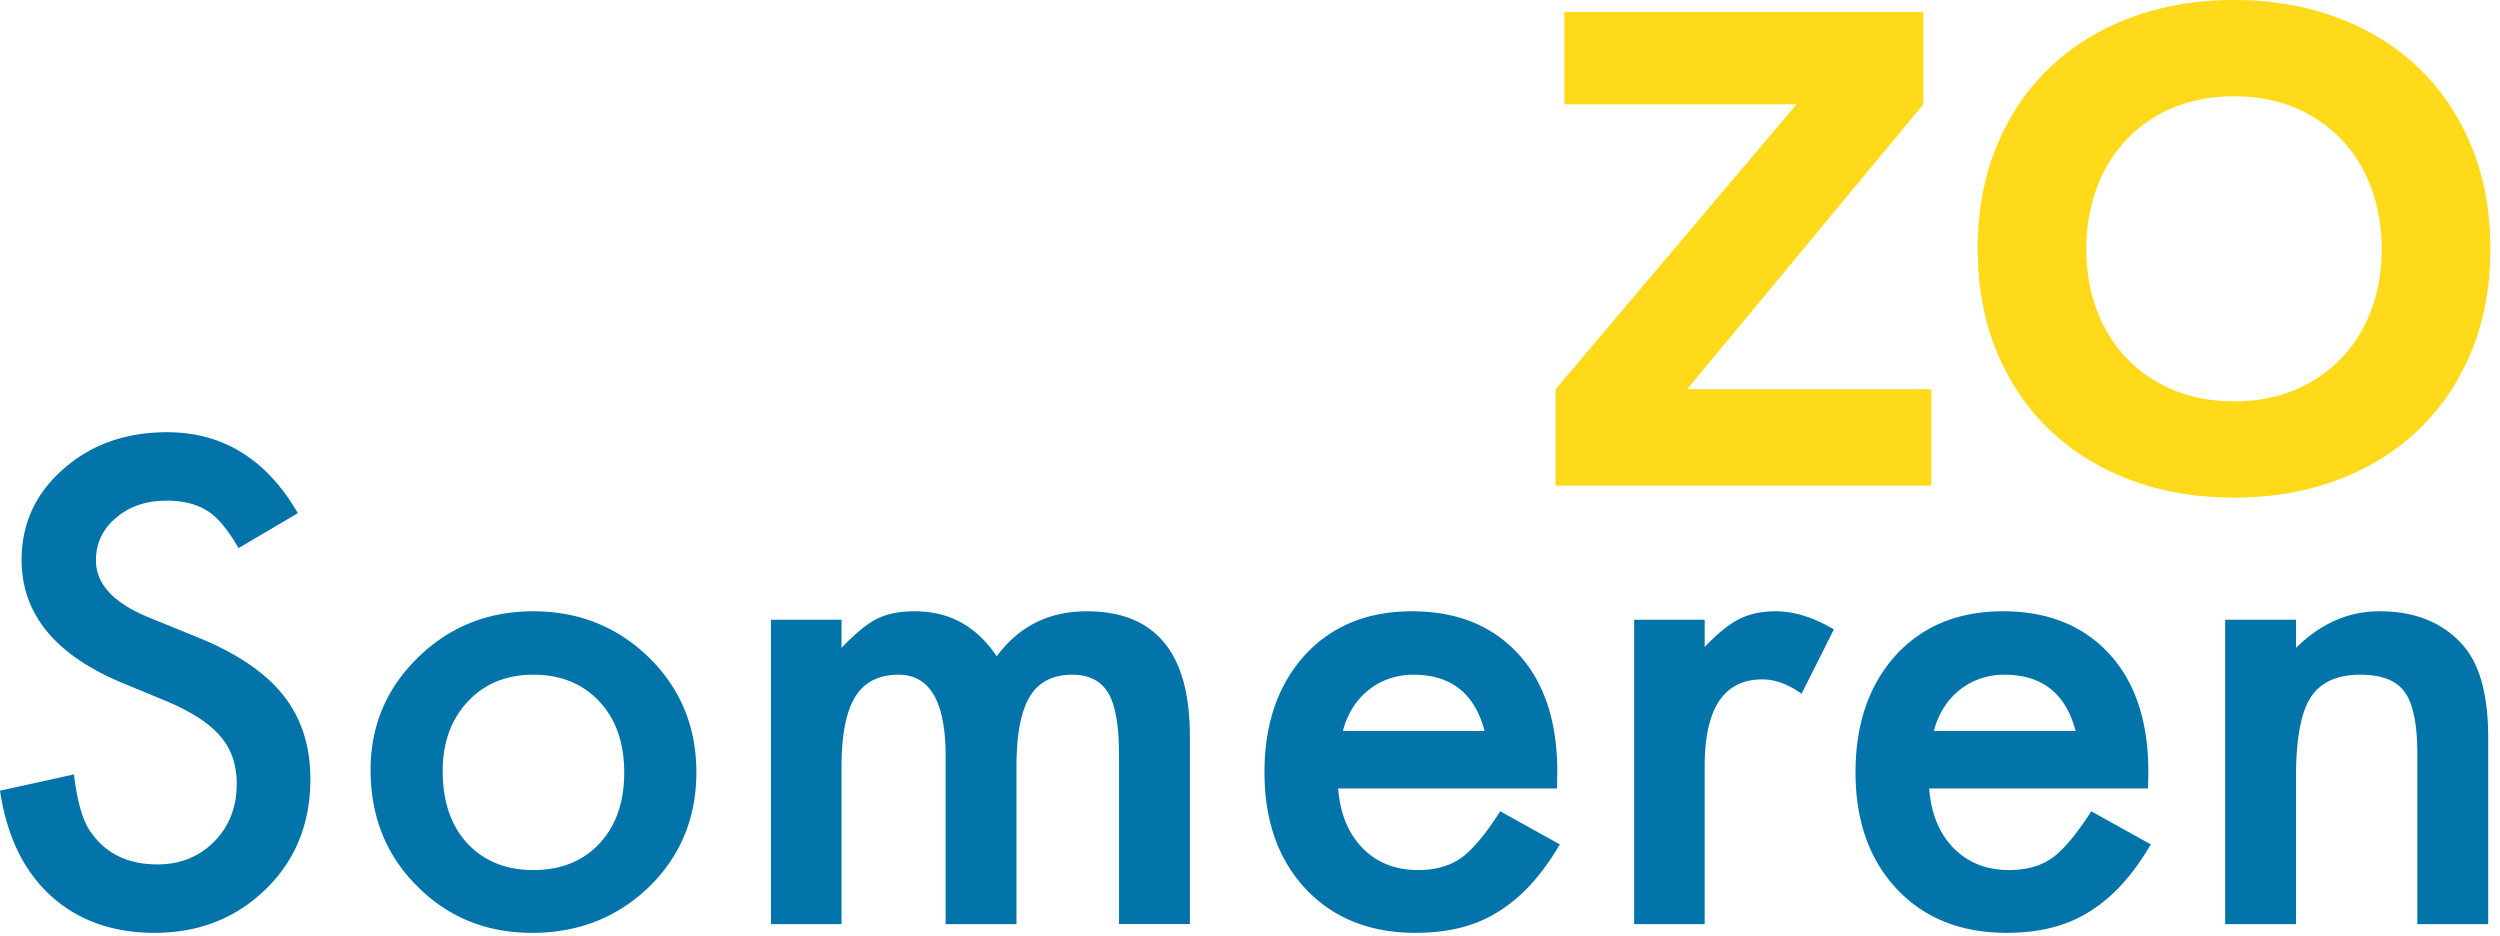
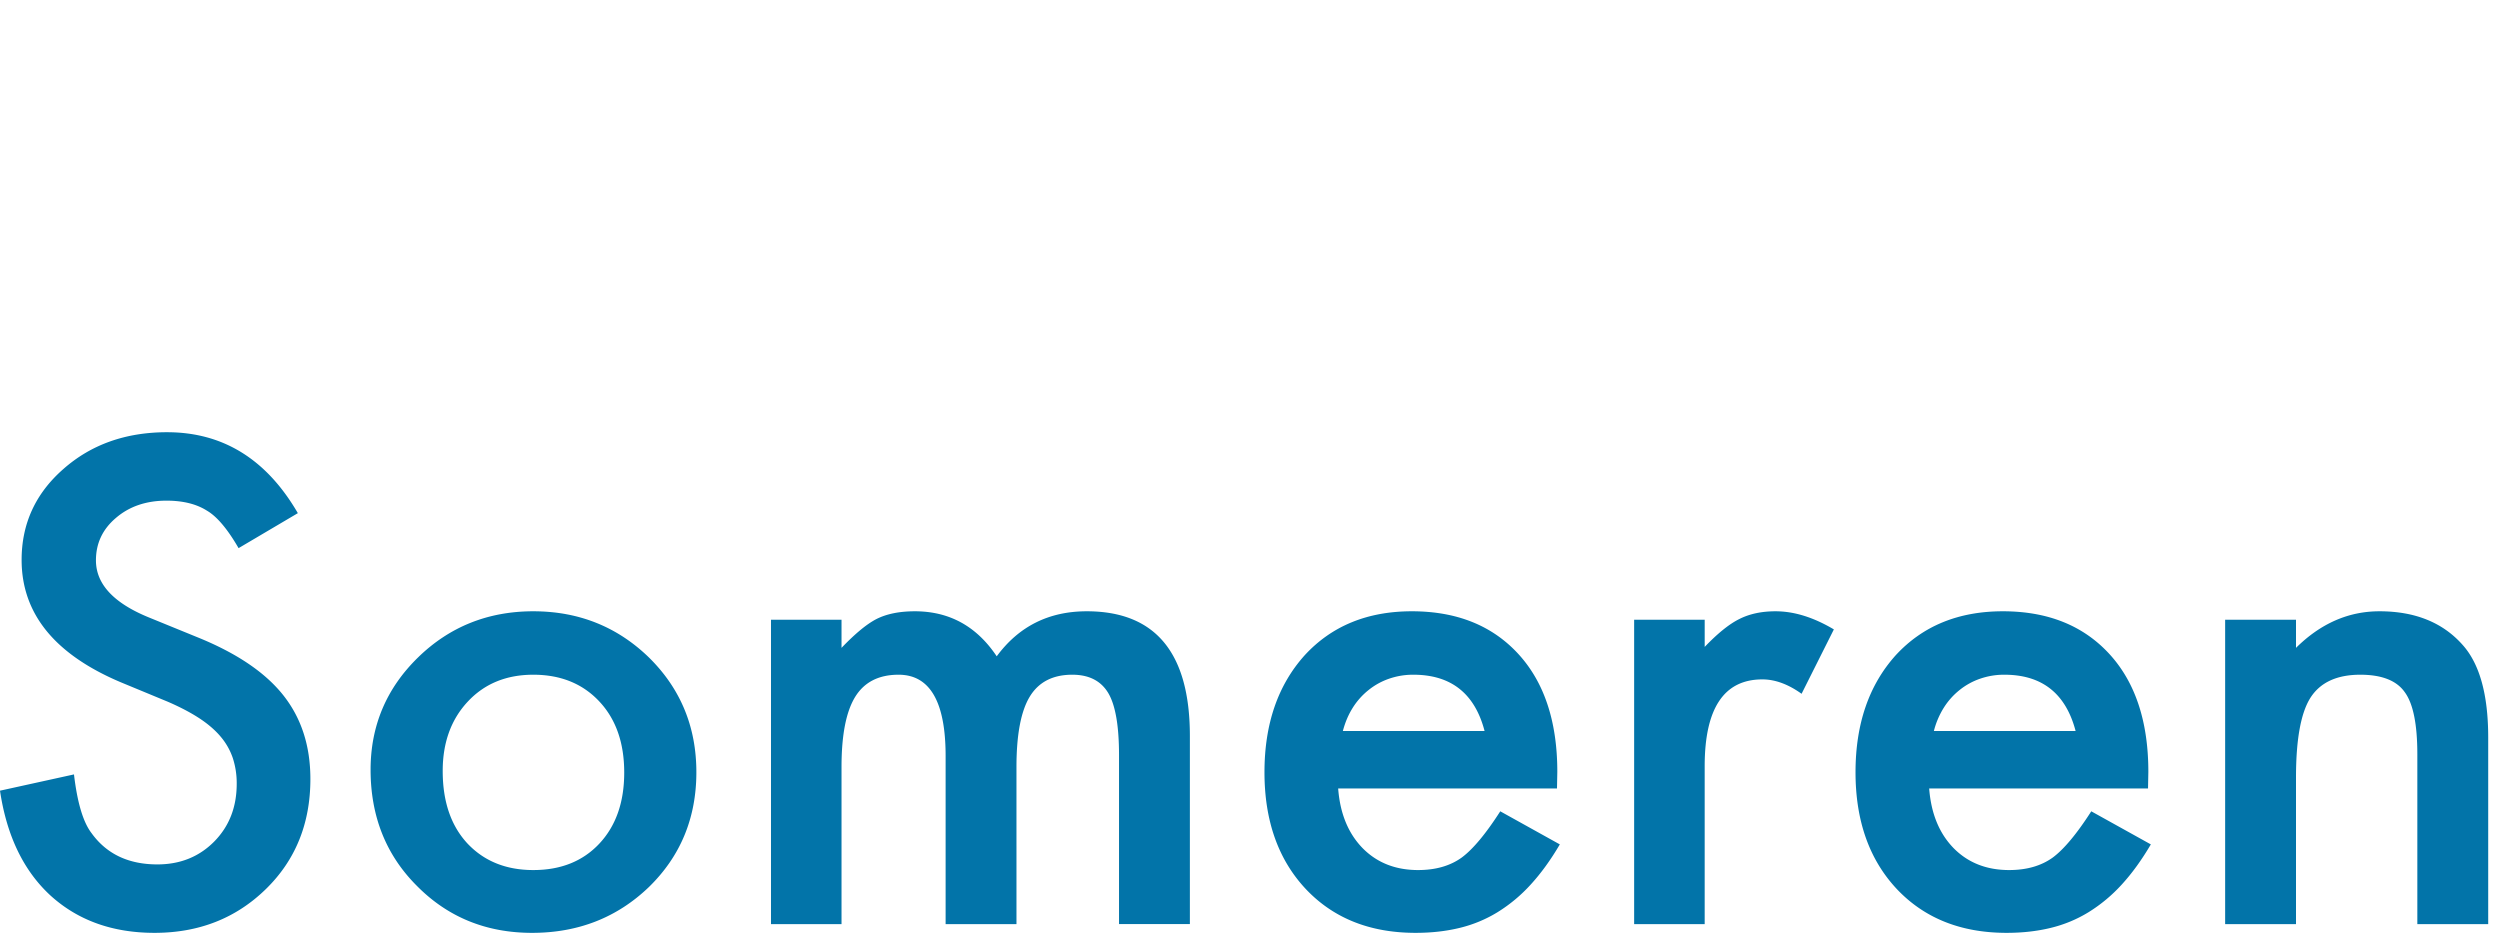
<svg xmlns="http://www.w3.org/2000/svg" width="187" height="70">
  <g fill="none" fill-rule="evenodd">
    <path d="M177.98 45.724c-2.314 0-4.394.91-6.239 2.736v-2.105h-5.3v22.768h5.3v-10.97c0-2.834.36-4.82 1.078-5.957.736-1.152 1.98-1.727 3.73-1.727 1.611 0 2.721.438 3.33 1.31.628.855.938 2.404.938 4.645v12.699h5.301V55.168c0-3.21-.642-5.522-1.925-6.942-1.484-1.668-3.554-2.502-6.212-2.502zm-28.167 0c-3.329 0-6.002 1.1-8.02 3.296-2.002 2.23-3 5.142-3 8.743 0 3.631 1.03 6.544 3.094 8.742 2.064 2.182 4.8 3.272 8.207 3.272 1.19 0 2.292-.124 3.307-.373a9.83 9.83 0 0 0 2.838-1.181 11.645 11.645 0 0 0 2.464-2.055c.766-.836 1.492-1.836 2.18-3.007l-4.456-2.475c-1.08 1.682-2.04 2.835-2.884 3.46-.86.62-1.947.934-3.26.934-1.69 0-3.074-.546-4.151-1.637-1.08-1.108-1.688-2.594-1.83-4.467h16.37l.024-1.237c0-3.756-.97-6.695-2.908-8.813-1.955-2.134-4.612-3.202-7.975-3.202zm-17.002 0c-1.048 0-1.955.195-2.72.585-.751.373-1.611 1.068-2.58 2.08v-2.034h-5.277v22.768h5.276V57.318c0-4.331 1.439-6.499 4.316-6.499.953 0 1.93.359 2.932 1.076l2.415-4.815c-1.517-.903-2.971-1.356-4.362-1.356zm-27.205 0c-3.33 0-6.004 1.1-8.02 3.296-2.003 2.23-3.003 5.142-3.003 8.743 0 3.631 1.032 6.544 3.097 8.742 2.063 2.182 4.8 3.272 8.207 3.272 1.19 0 2.29-.124 3.307-.373a9.84 9.84 0 0 0 2.837-1.181 11.578 11.578 0 0 0 2.463-2.055c.767-.836 1.493-1.836 2.181-3.007l-4.455-2.475c-1.08 1.682-2.04 2.835-2.885 3.46-.86.62-1.948.934-3.26.934-1.69 0-3.074-.546-4.15-1.637-1.08-1.108-1.69-2.594-1.83-4.467h16.368l.024-1.237c0-3.756-.97-6.695-2.908-8.813-1.954-2.134-4.612-3.202-7.973-3.202zm-24.32 0c-2.831 0-5.075 1.122-6.731 3.368-1.501-2.246-3.54-3.368-6.12-3.368-1.158 0-2.12.195-2.886.585-.72.373-1.587 1.09-2.603 2.151v-2.105H57.67v22.768h5.276V57.365c0-2.383.34-4.129 1.02-5.237.681-1.105 1.762-1.659 3.247-1.659 2.347 0 3.519 2.028 3.519 6.08v12.574h5.3V57.365c0-2.413.333-4.168.996-5.259.665-1.092 1.725-1.637 3.179-1.637 1.25 0 2.15.46 2.696 1.38.532.903.8 2.446.8 4.628v12.646h5.3V55.052c0-6.218-2.573-9.328-7.716-9.328zm-41.394 0c-3.392 0-6.27 1.155-8.63 3.46-2.36 2.307-3.542 5.106-3.542 8.392 0 3.49 1.157 6.389 3.472 8.696 2.312 2.337 5.182 3.505 8.606 3.505 3.456 0 6.37-1.146 8.748-3.435 2.361-2.306 3.542-5.166 3.542-8.579 0-3.38-1.173-6.233-3.519-8.556-2.377-2.32-5.268-3.483-8.677-3.483zm0 19.356c-2.048 0-3.697-.67-4.948-2.01-1.22-1.327-1.83-3.126-1.83-5.401 0-2.12.625-3.85 1.875-5.188 1.253-1.342 2.887-2.012 4.903-2.012 2.048 0 3.697.67 4.948 2.012 1.235 1.323 1.852 3.092 1.852 5.305 0 2.214-.617 3.983-1.852 5.307-1.235 1.323-2.883 1.987-4.948 1.987zm60.554-10.402c.173-.656.423-1.24.75-1.754a5.307 5.307 0 0 1 1.186-1.32c.46-.367.971-.648 1.535-.841a5.453 5.453 0 0 1 1.807-.294c2.813 0 4.59 1.404 5.322 4.209h-10.6zm44.208 0a6.13 6.13 0 0 1 .75-1.754 5.3 5.3 0 0 1 1.185-1.32 5.1 5.1 0 0 1 1.536-.841 5.458 5.458 0 0 1 1.806-.294c2.813 0 4.588 1.404 5.324 4.209h-10.6zM12.5 32.33c-3.095 0-5.684.918-7.763 2.756-2.08 1.822-3.12 4.089-3.12 6.796 0 4.018 2.478 7.07 7.435 9.159l3.494 1.446c.907.392 1.688.8 2.345 1.227.657.429 1.194.89 1.607 1.38a4.91 4.91 0 0 1 .916 1.61 6.06 6.06 0 0 1 .292 1.928c0 1.742-.564 3.183-1.688 4.321-1.127 1.135-2.542 1.705-4.245 1.705-2.158 0-3.8-.777-4.925-2.339-.625-.809-1.065-2.274-1.314-4.393L0 59.143c.5 3.365 1.757 5.98 3.775 7.84 2.05 1.863 4.644 2.794 7.786 2.794 3.315 0 6.09-1.09 8.326-3.274 2.22-2.166 3.33-4.913 3.33-8.235 0-2.48-.68-4.572-2.04-6.28-1.36-1.708-3.51-3.154-6.45-4.338l-3.611-1.474c-2.627-1.076-3.939-2.497-3.939-4.26 0-1.278.5-2.336 1.5-3.18 1-.857 2.26-1.287 3.776-1.287 1.234 0 2.242.25 3.025.748.751.437 1.54 1.372 2.368 2.804l4.433-2.617c-2.344-4.036-5.606-6.053-9.779-6.053z" fill="#0274A9" />
-     <path d="M167.105 0c2.777 0 5.339.434 7.68 1.3 2.343.868 4.367 2.11 6.074 3.728 1.706 1.619 3.037 3.577 3.99 5.879.955 2.301 1.432 4.87 1.432 7.705s-.477 5.403-1.431 7.705c-.954 2.3-2.285 4.26-3.99 5.878-1.708 1.618-3.732 2.86-6.075 3.728-2.341.867-4.903 1.301-7.68 1.301-2.778 0-5.338-.434-7.68-1.301-2.342-.867-4.366-2.11-6.073-3.728-1.707-1.618-3.038-3.578-3.99-5.878-.955-2.302-1.431-4.87-1.431-7.705 0-2.834.476-5.404 1.43-7.705.953-2.302 2.284-4.26 3.99-5.879 1.708-1.617 3.732-2.86 6.075-3.728 2.34-.866 4.901-1.3 7.68-1.3zm-23.24.9v6.905l-17.67 21.313h18.272v7.204h-28.11v-7.204l18.02-21.313H117.01V.9h26.855zm23.24 6.304c-1.673 0-3.187.284-4.543.851a10.203 10.203 0 0 0-3.488 2.377c-.971 1.018-1.716 2.226-2.233 3.627-.52 1.4-.779 2.919-.779 4.553 0 1.668.259 3.194.779 4.577.517 1.384 1.262 2.585 2.233 3.602a10.156 10.156 0 0 0 3.488 2.377c1.356.568 2.87.85 4.543.85 1.674 0 3.189-.282 4.543-.85a10.16 10.16 0 0 0 3.489-2.377c.97-1.017 1.714-2.218 2.234-3.602.518-1.383.778-2.91.778-4.577 0-1.634-.26-3.152-.778-4.553-.52-1.4-1.264-2.61-2.234-3.627a10.206 10.206 0 0 0-3.489-2.377c-1.354-.567-2.87-.85-4.543-.85z" fill="#FFDA1A" />
  </g>
</svg>